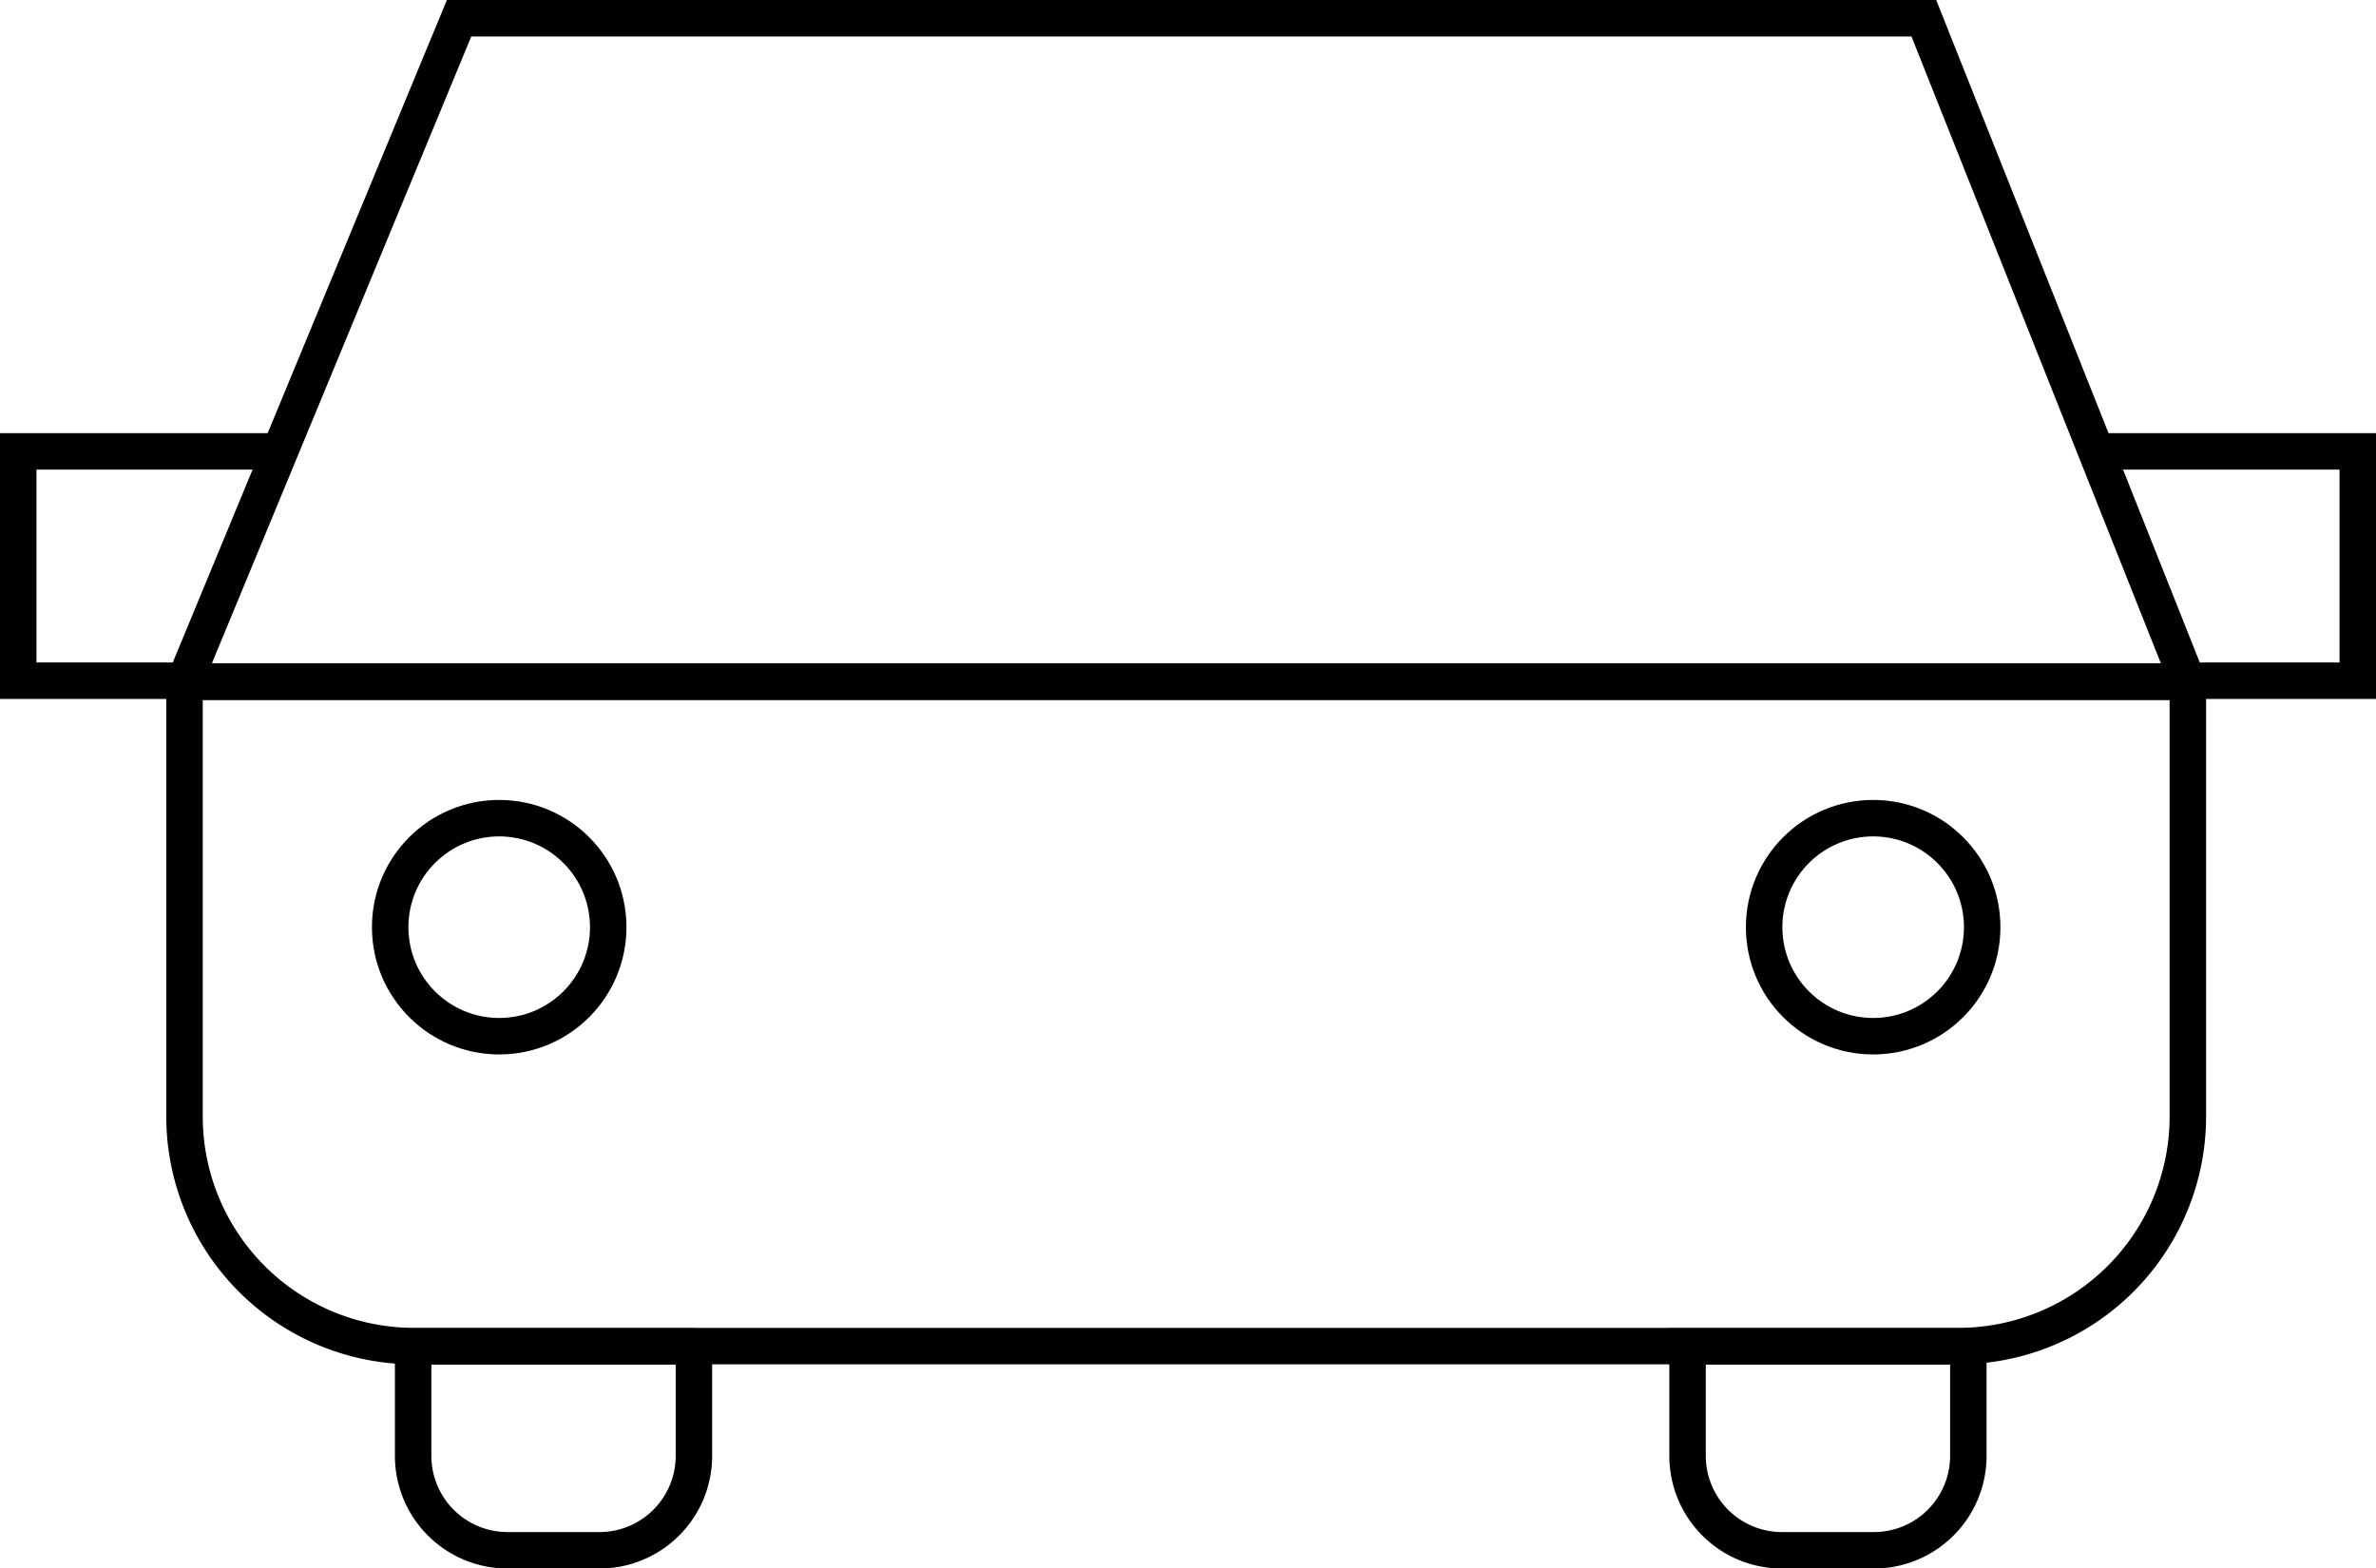
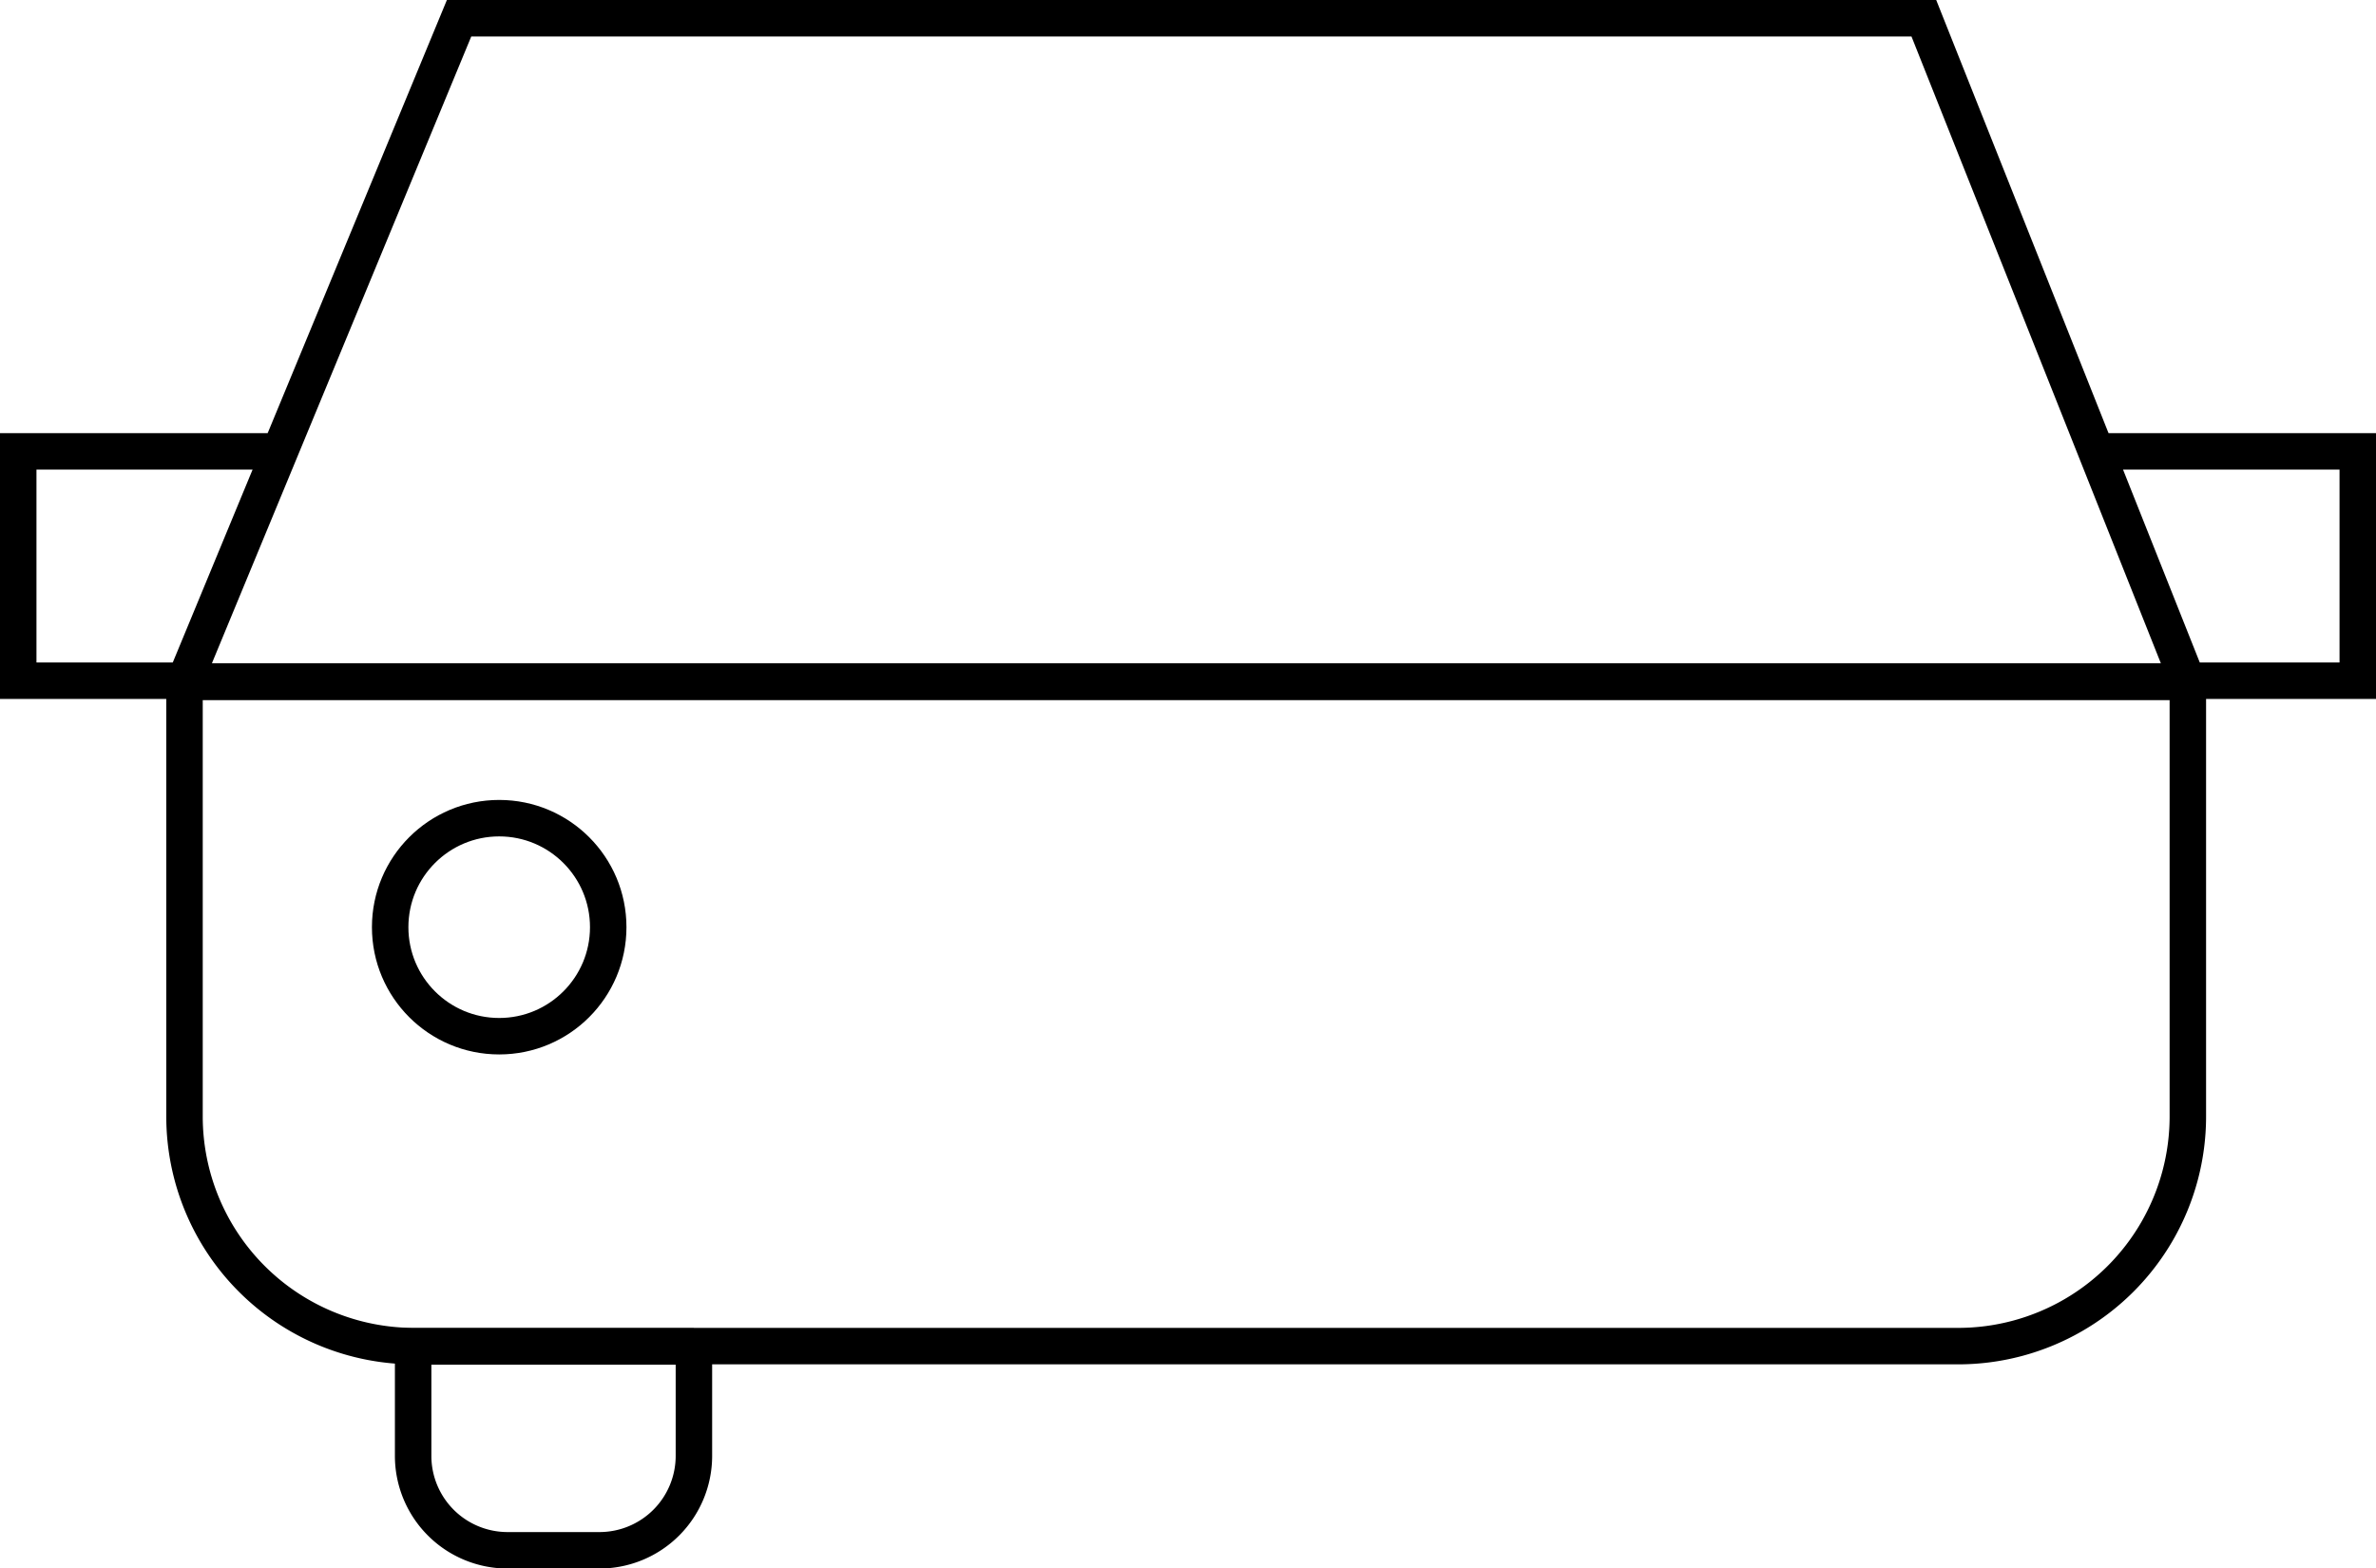
<svg xmlns="http://www.w3.org/2000/svg" viewBox="0 0 65.16 43.01">
  <defs>
    <style>.cls-1{fill:none;stroke:#000;stroke-miterlimit:10;}</style>
  </defs>
  <g id="Layer_2" data-name="Layer 2">
    <g id="Layer_1-2" data-name="Layer 1">
-       <path class="cls-1" d="M47.36,35.89h3a2.59,2.59,0,0,1,2.59,2.59V41a2.59,2.59,0,0,1-2.59,2.59h-3a0,0,0,0,1,0,0V35.89A0,0,0,0,1,47.36,35.89Z" transform="translate(89.87 -10.43) rotate(90)" />
      <path class="cls-1" d="M12.4,35.89h3A2.59,2.59,0,0,1,18,38.48V41a2.59,2.59,0,0,1-2.59,2.59h-3a0,0,0,0,1,0,0V35.89A0,0,0,0,1,12.4,35.89Z" transform="translate(54.92 24.52) rotate(90)" />
      <path class="cls-1" d="M5.06,18.7H60a0,0,0,0,1,0,0V30.62a6.3,6.3,0,0,1-6.3,6.3H11.36a6.3,6.3,0,0,1-6.3-6.3V18.7A0,0,0,0,1,5.06,18.7Z" />
-       <circle class="cls-1" cx="51.37" cy="25.43" r="2.99" />
      <circle class="cls-1" cx="13.69" cy="25.43" r="2.99" />
      <polyline class="cls-1" points="5.06 18.69 12.59 18.69 52.76 18.69 60 18.69" />
      <polyline class="cls-1" points="5.06 18.7 12.59 0.5 52.76 0.5 60 18.7" />
      <polyline class="cls-1" points="57.49 12.38 64.66 12.38 64.66 18.67 59.99 18.67" />
      <polyline class="cls-1" points="5.17 18.67 0.5 18.67 0.5 12.38 7.67 12.38" />
    </g>
  </g>
</svg>